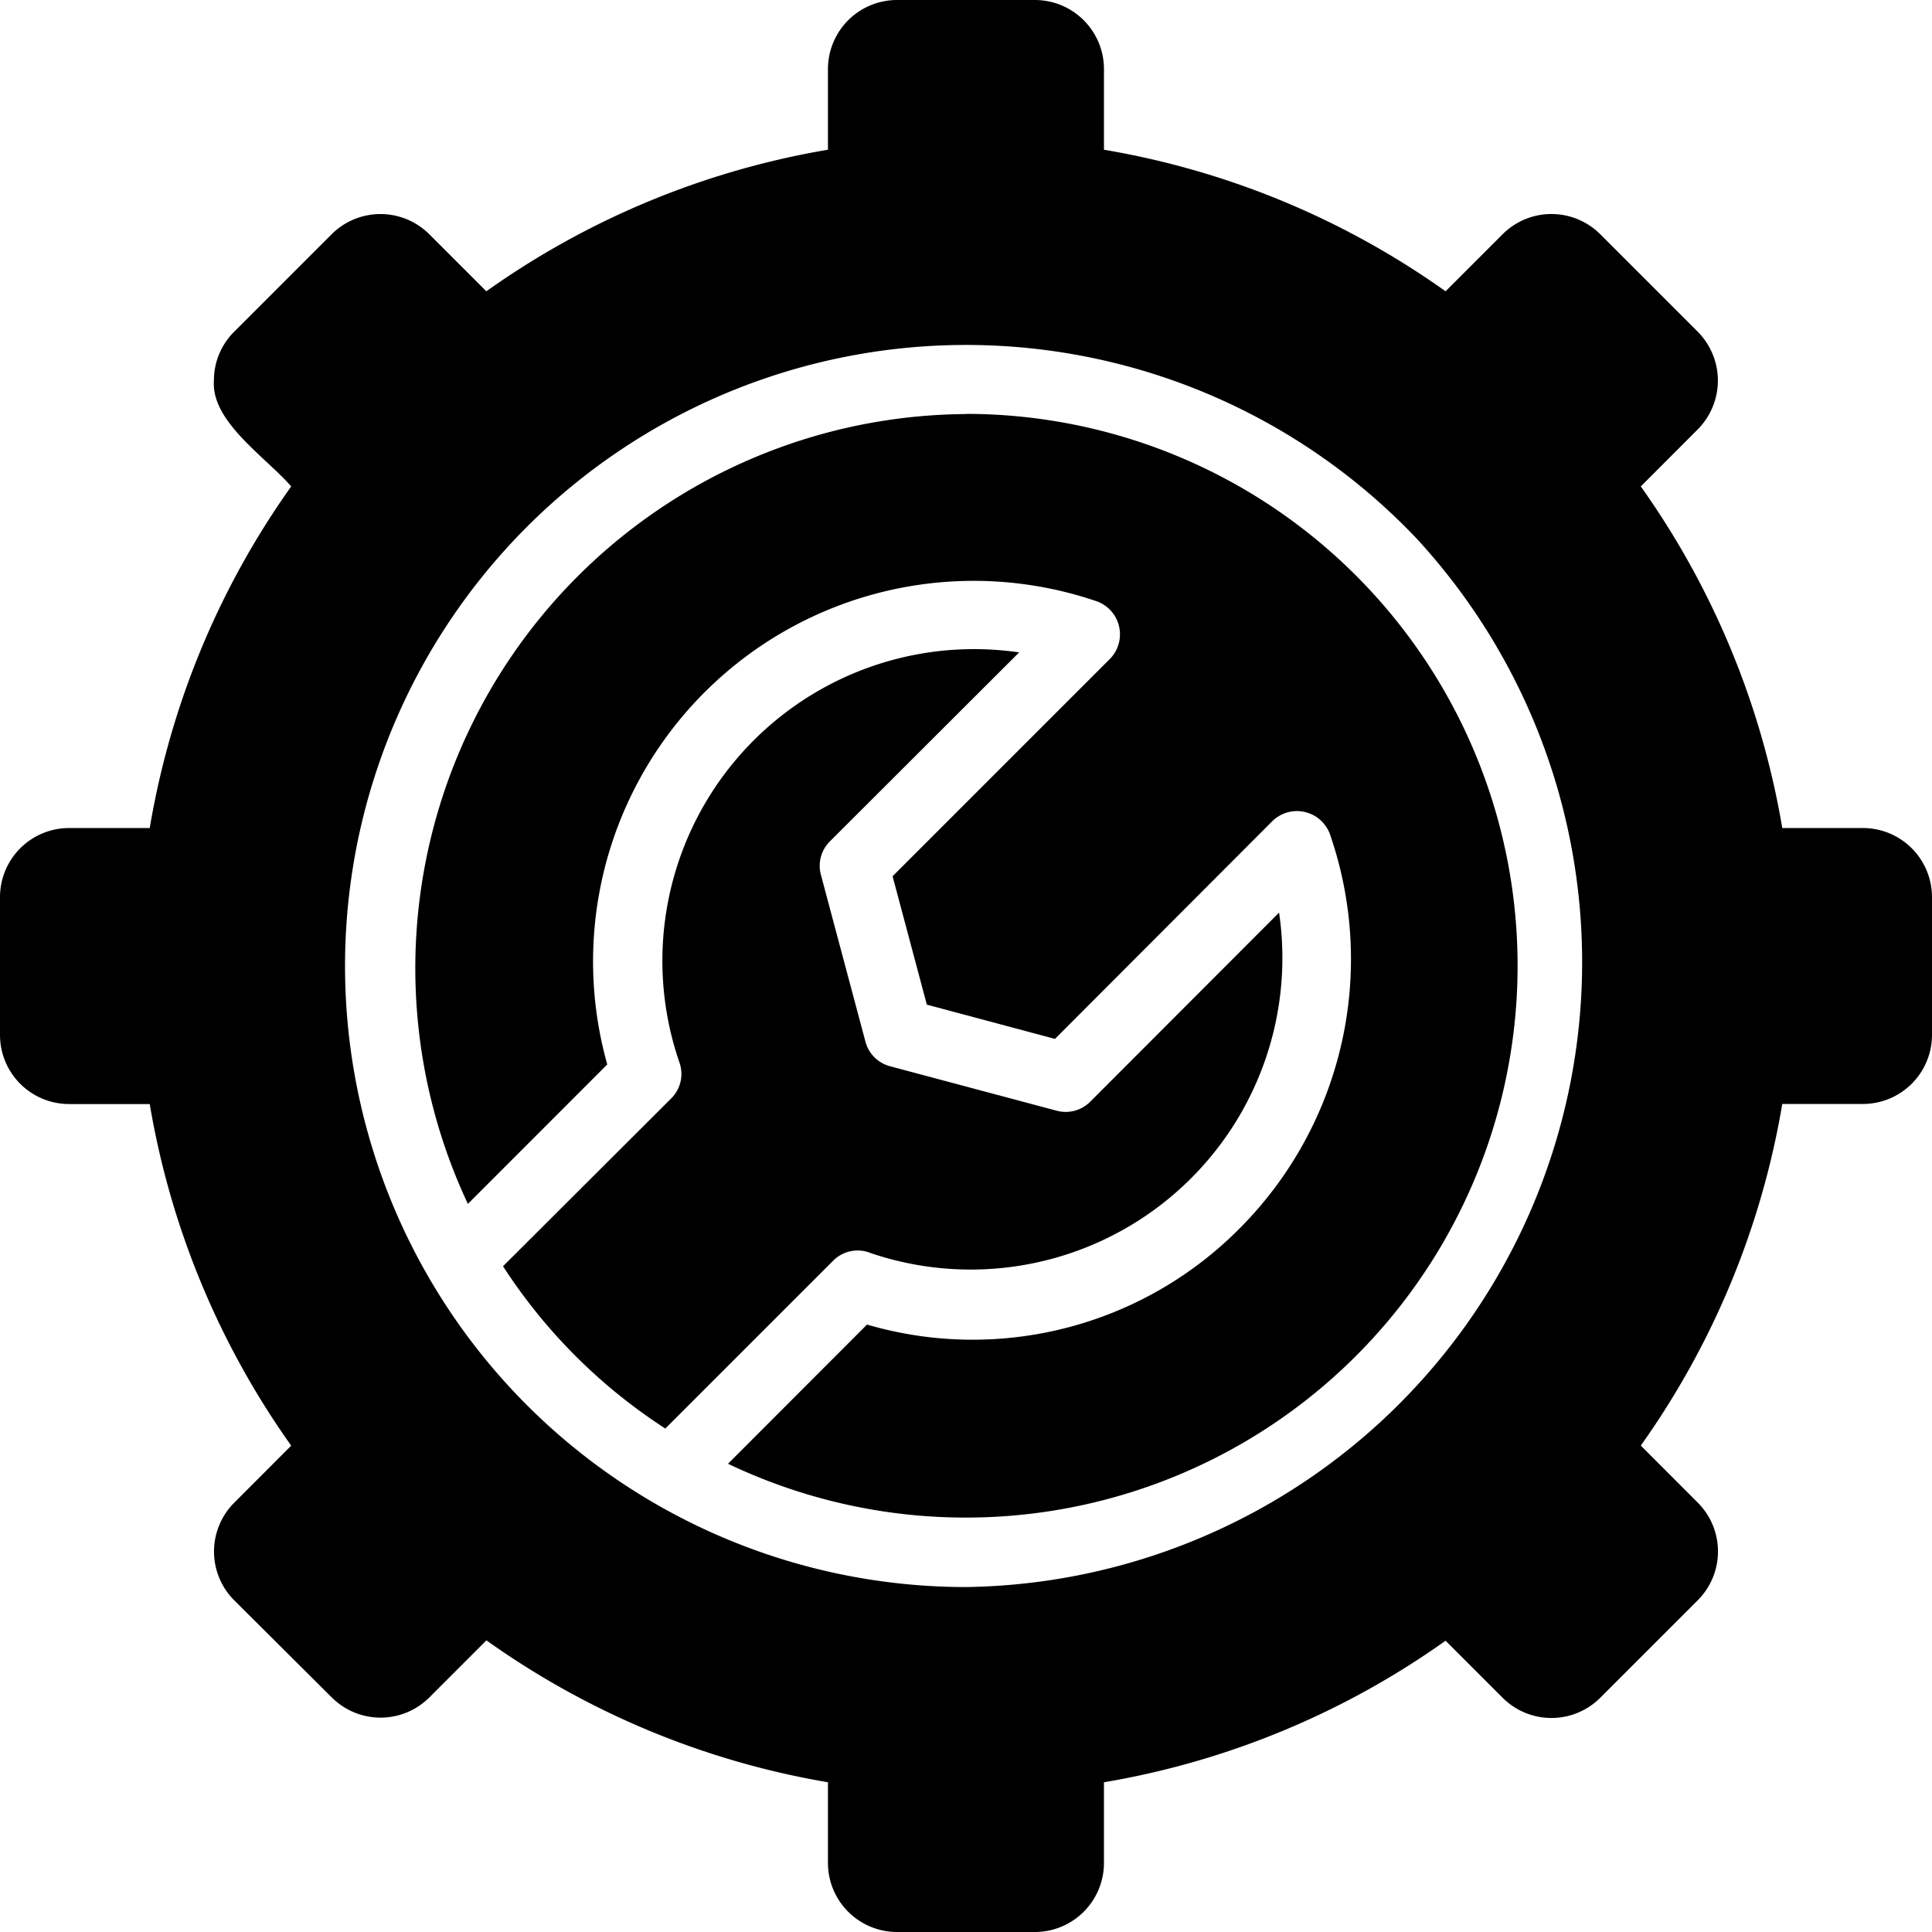
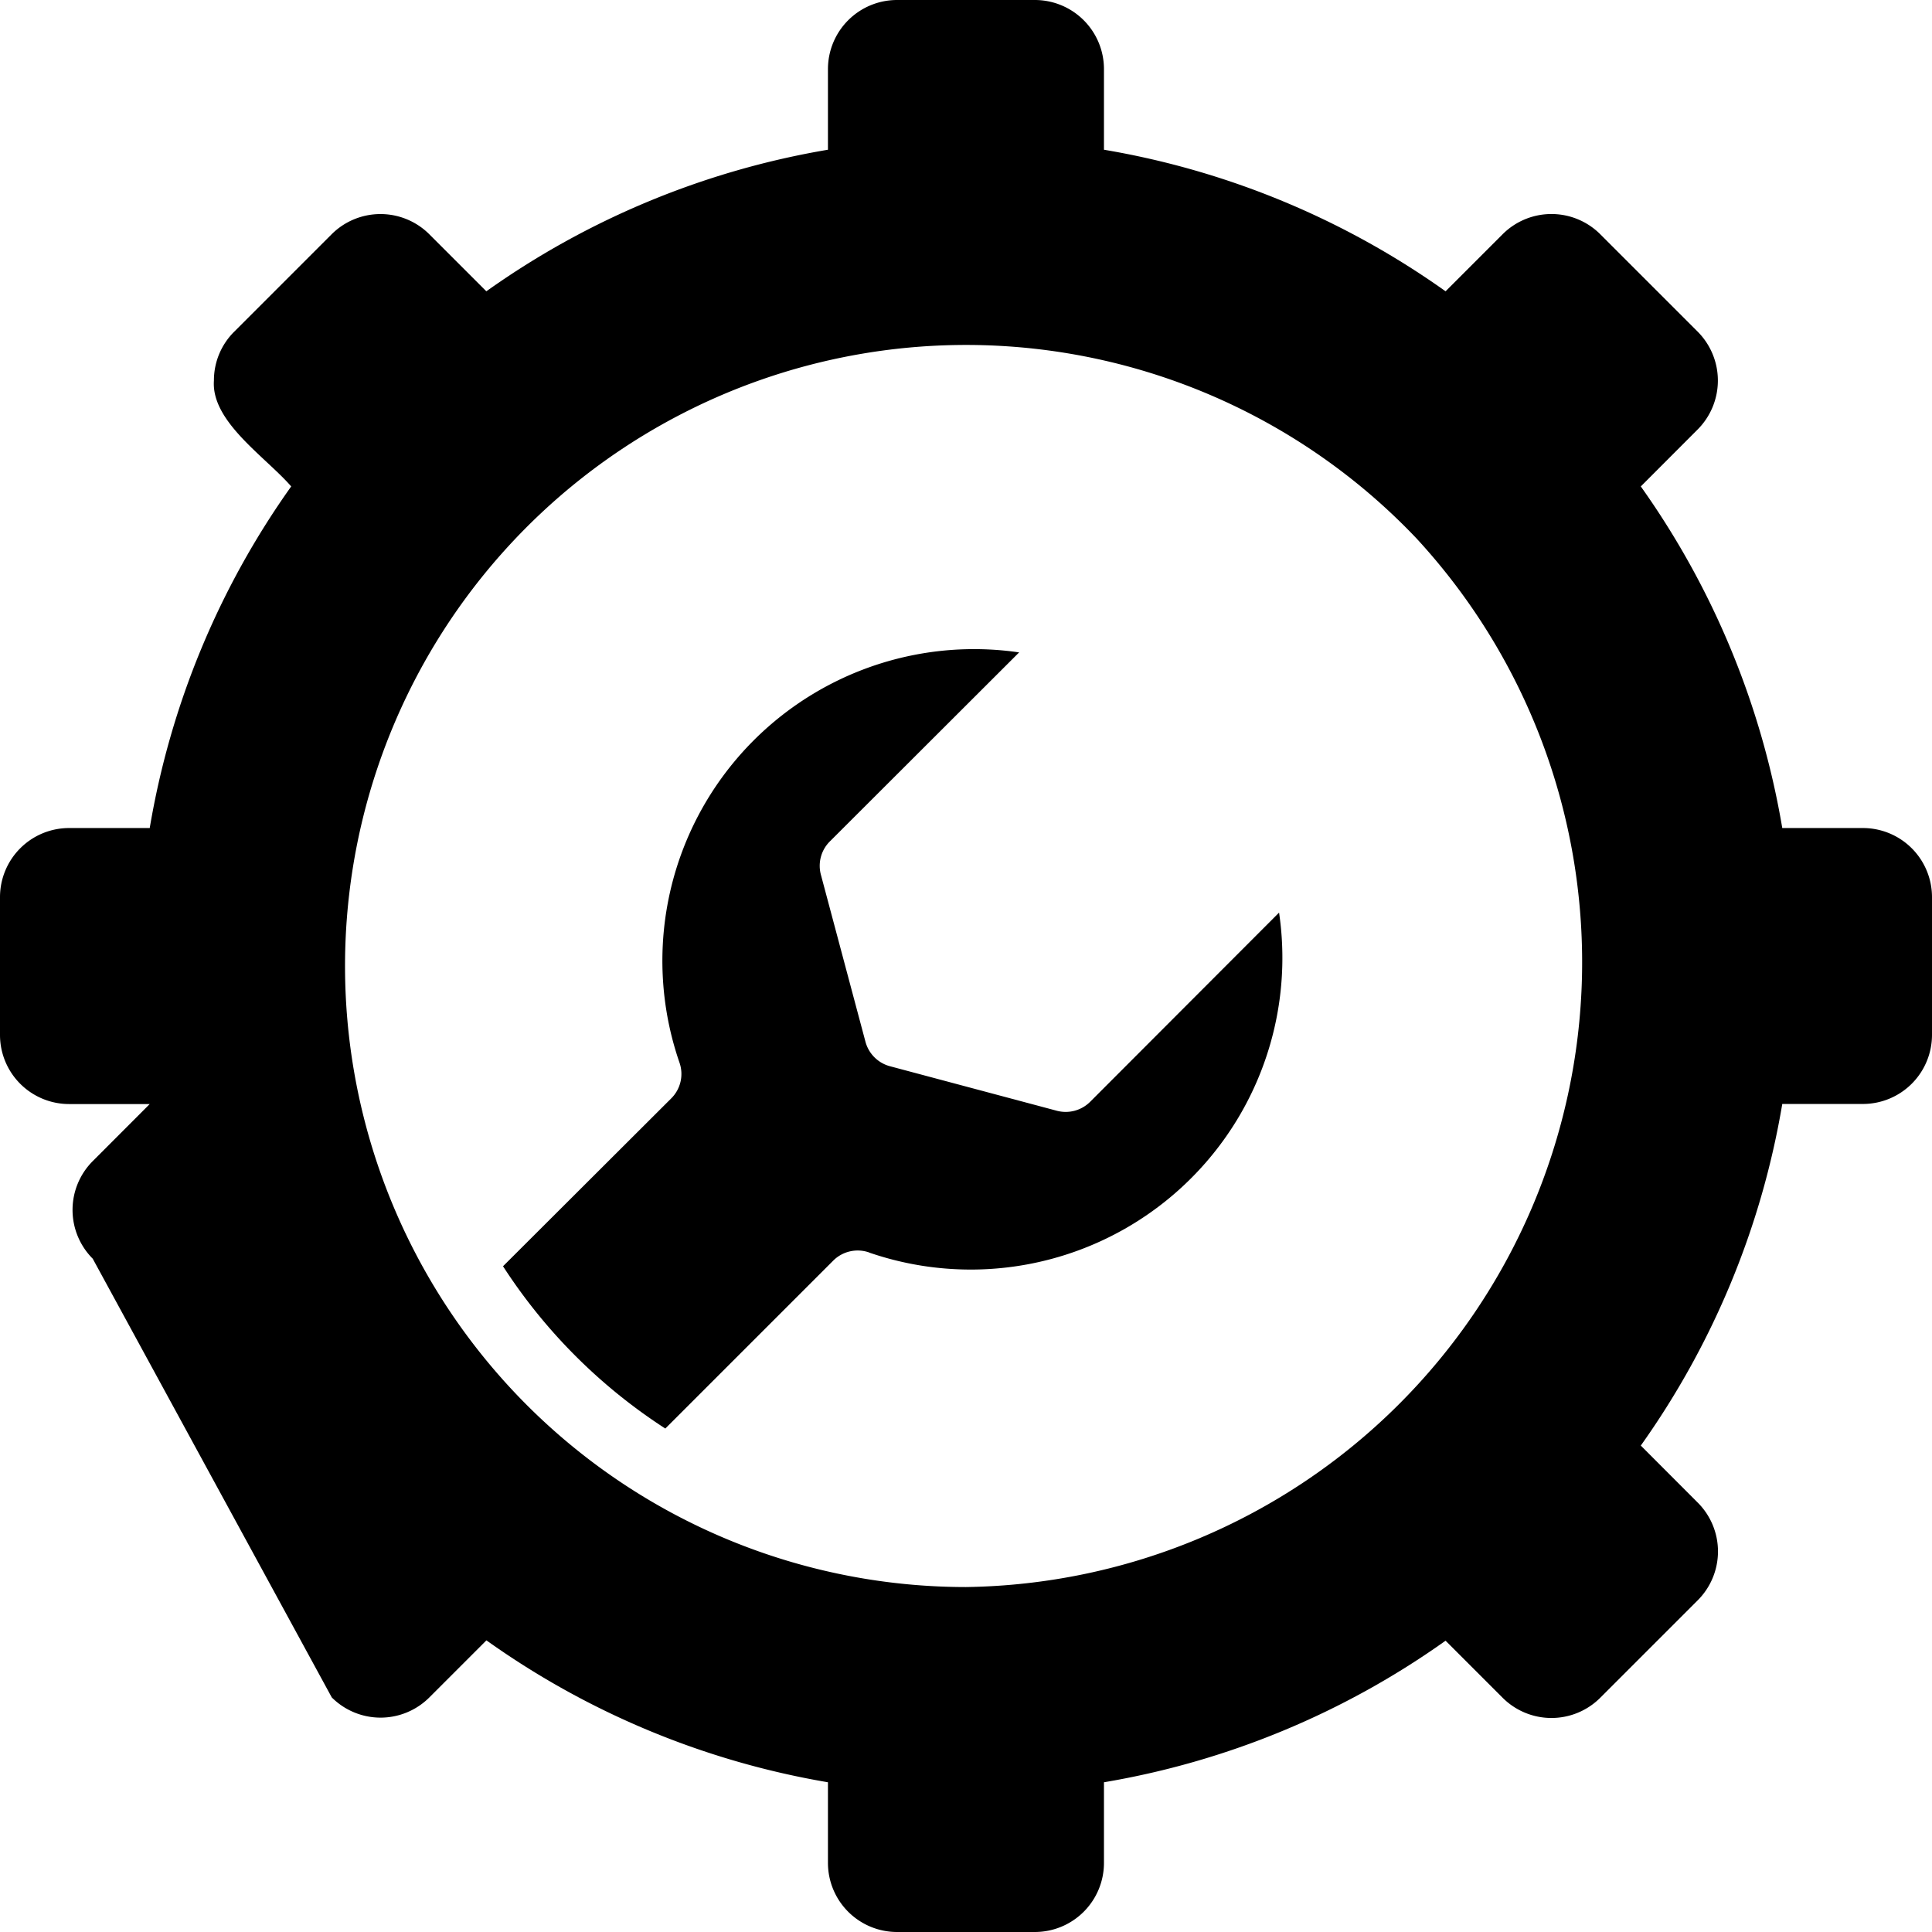
<svg xmlns="http://www.w3.org/2000/svg" width="22" height="22" viewBox="0 0 22 22">
  <g id="Objeto_Inteligente_de_Vetor" data-name="Objeto Inteligente de Vetor" transform="translate(-1.572 -1.571)">
-     <path id="Caminho_67" data-name="Caminho 67" d="M12.571,6.286A6.311,6.311,0,0,0,6.9,15.28l1.587-1.588a4.334,4.334,0,0,1,5.582-5.271.4.4,0,0,1,.147.648l-2.48,2.48.39,1.462,1.459.39,2.48-2.484a.4.4,0,0,1,.649.147,4.342,4.342,0,0,1-1.021,4.49,4.28,4.28,0,0,1-4.248,1.1L9.862,18.239A6.284,6.284,0,1,0,12.571,6.284Z" />
    <path id="Caminho_68" data-name="Caminho 68" d="M11.472,15.835a3.549,3.549,0,0,0,4.665-3.872l-2.153,2.156a.394.394,0,0,1-.379.1l-1.9-.507a.394.394,0,0,1-.278-.279l-.507-1.9a.392.392,0,0,1,.1-.379L13.177,9A3.549,3.549,0,0,0,9.309,13.67a.392.392,0,0,1-.093.408L7.3,15.99a6.223,6.223,0,0,0,1.848,1.848l1.912-1.912a.394.394,0,0,1,.409-.093Z" />
-     <path id="Caminho_69" data-name="Caminho 69" d="M12.571,19.643A7.072,7.072,0,1,1,17.7,7.7,7.116,7.116,0,0,1,12.571,19.643ZM22.786,11h-.919a9.416,9.416,0,0,0-1.611-3.89l.649-.65a.789.789,0,0,0,0-1.111L19.794,4.238a.786.786,0,0,0-1.111,0l-.65.65a9.413,9.413,0,0,0-3.89-1.612V2.357a.787.787,0,0,0-.786-.786H11.786A.787.787,0,0,0,11,2.357v.919A9.413,9.413,0,0,0,7.11,4.888l-.65-.65a.787.787,0,0,0-1.111,0L4.238,5.349a.781.781,0,0,0-.23.556c-.033.467.584.865.88,1.205A9.393,9.393,0,0,0,3.277,11H2.358a.787.787,0,0,0-.786.786v1.571a.787.787,0,0,0,.786.786h.919a9.409,9.409,0,0,0,1.611,3.89l-.649.65a.786.786,0,0,0,0,1.111L5.35,20.9a.786.786,0,0,0,1.111,0l.65-.65A9.411,9.411,0,0,0,11,21.866v.919a.787.787,0,0,0,.786.786h1.571a.787.787,0,0,0,.786-.786v-.919a9.414,9.414,0,0,0,3.89-1.612l.65.65a.786.786,0,0,0,1.111,0l1.111-1.111a.786.786,0,0,0,0-1.111l-.649-.65a9.4,9.4,0,0,0,1.611-3.89h.919a.787.787,0,0,0,.786-.786V11.786A.787.787,0,0,0,22.787,11Z" />
+     <path id="Caminho_69" data-name="Caminho 69" d="M12.571,19.643A7.072,7.072,0,1,1,17.7,7.7,7.116,7.116,0,0,1,12.571,19.643ZM22.786,11h-.919a9.416,9.416,0,0,0-1.611-3.89l.649-.65a.789.789,0,0,0,0-1.111L19.794,4.238a.786.786,0,0,0-1.111,0l-.65.65a9.413,9.413,0,0,0-3.89-1.612V2.357a.787.787,0,0,0-.786-.786H11.786A.787.787,0,0,0,11,2.357v.919A9.413,9.413,0,0,0,7.11,4.888l-.65-.65a.787.787,0,0,0-1.111,0L4.238,5.349a.781.781,0,0,0-.23.556c-.033.467.584.865.88,1.205A9.393,9.393,0,0,0,3.277,11H2.358a.787.787,0,0,0-.786.786v1.571a.787.787,0,0,0,.786.786h.919l-.649.65a.786.786,0,0,0,0,1.111L5.35,20.9a.786.786,0,0,0,1.111,0l.65-.65A9.411,9.411,0,0,0,11,21.866v.919a.787.787,0,0,0,.786.786h1.571a.787.787,0,0,0,.786-.786v-.919a9.414,9.414,0,0,0,3.89-1.612l.65.65a.786.786,0,0,0,1.111,0l1.111-1.111a.786.786,0,0,0,0-1.111l-.649-.65a9.4,9.4,0,0,0,1.611-3.89h.919a.787.787,0,0,0,.786-.786V11.786A.787.787,0,0,0,22.787,11Z" />
  </g>
</svg>